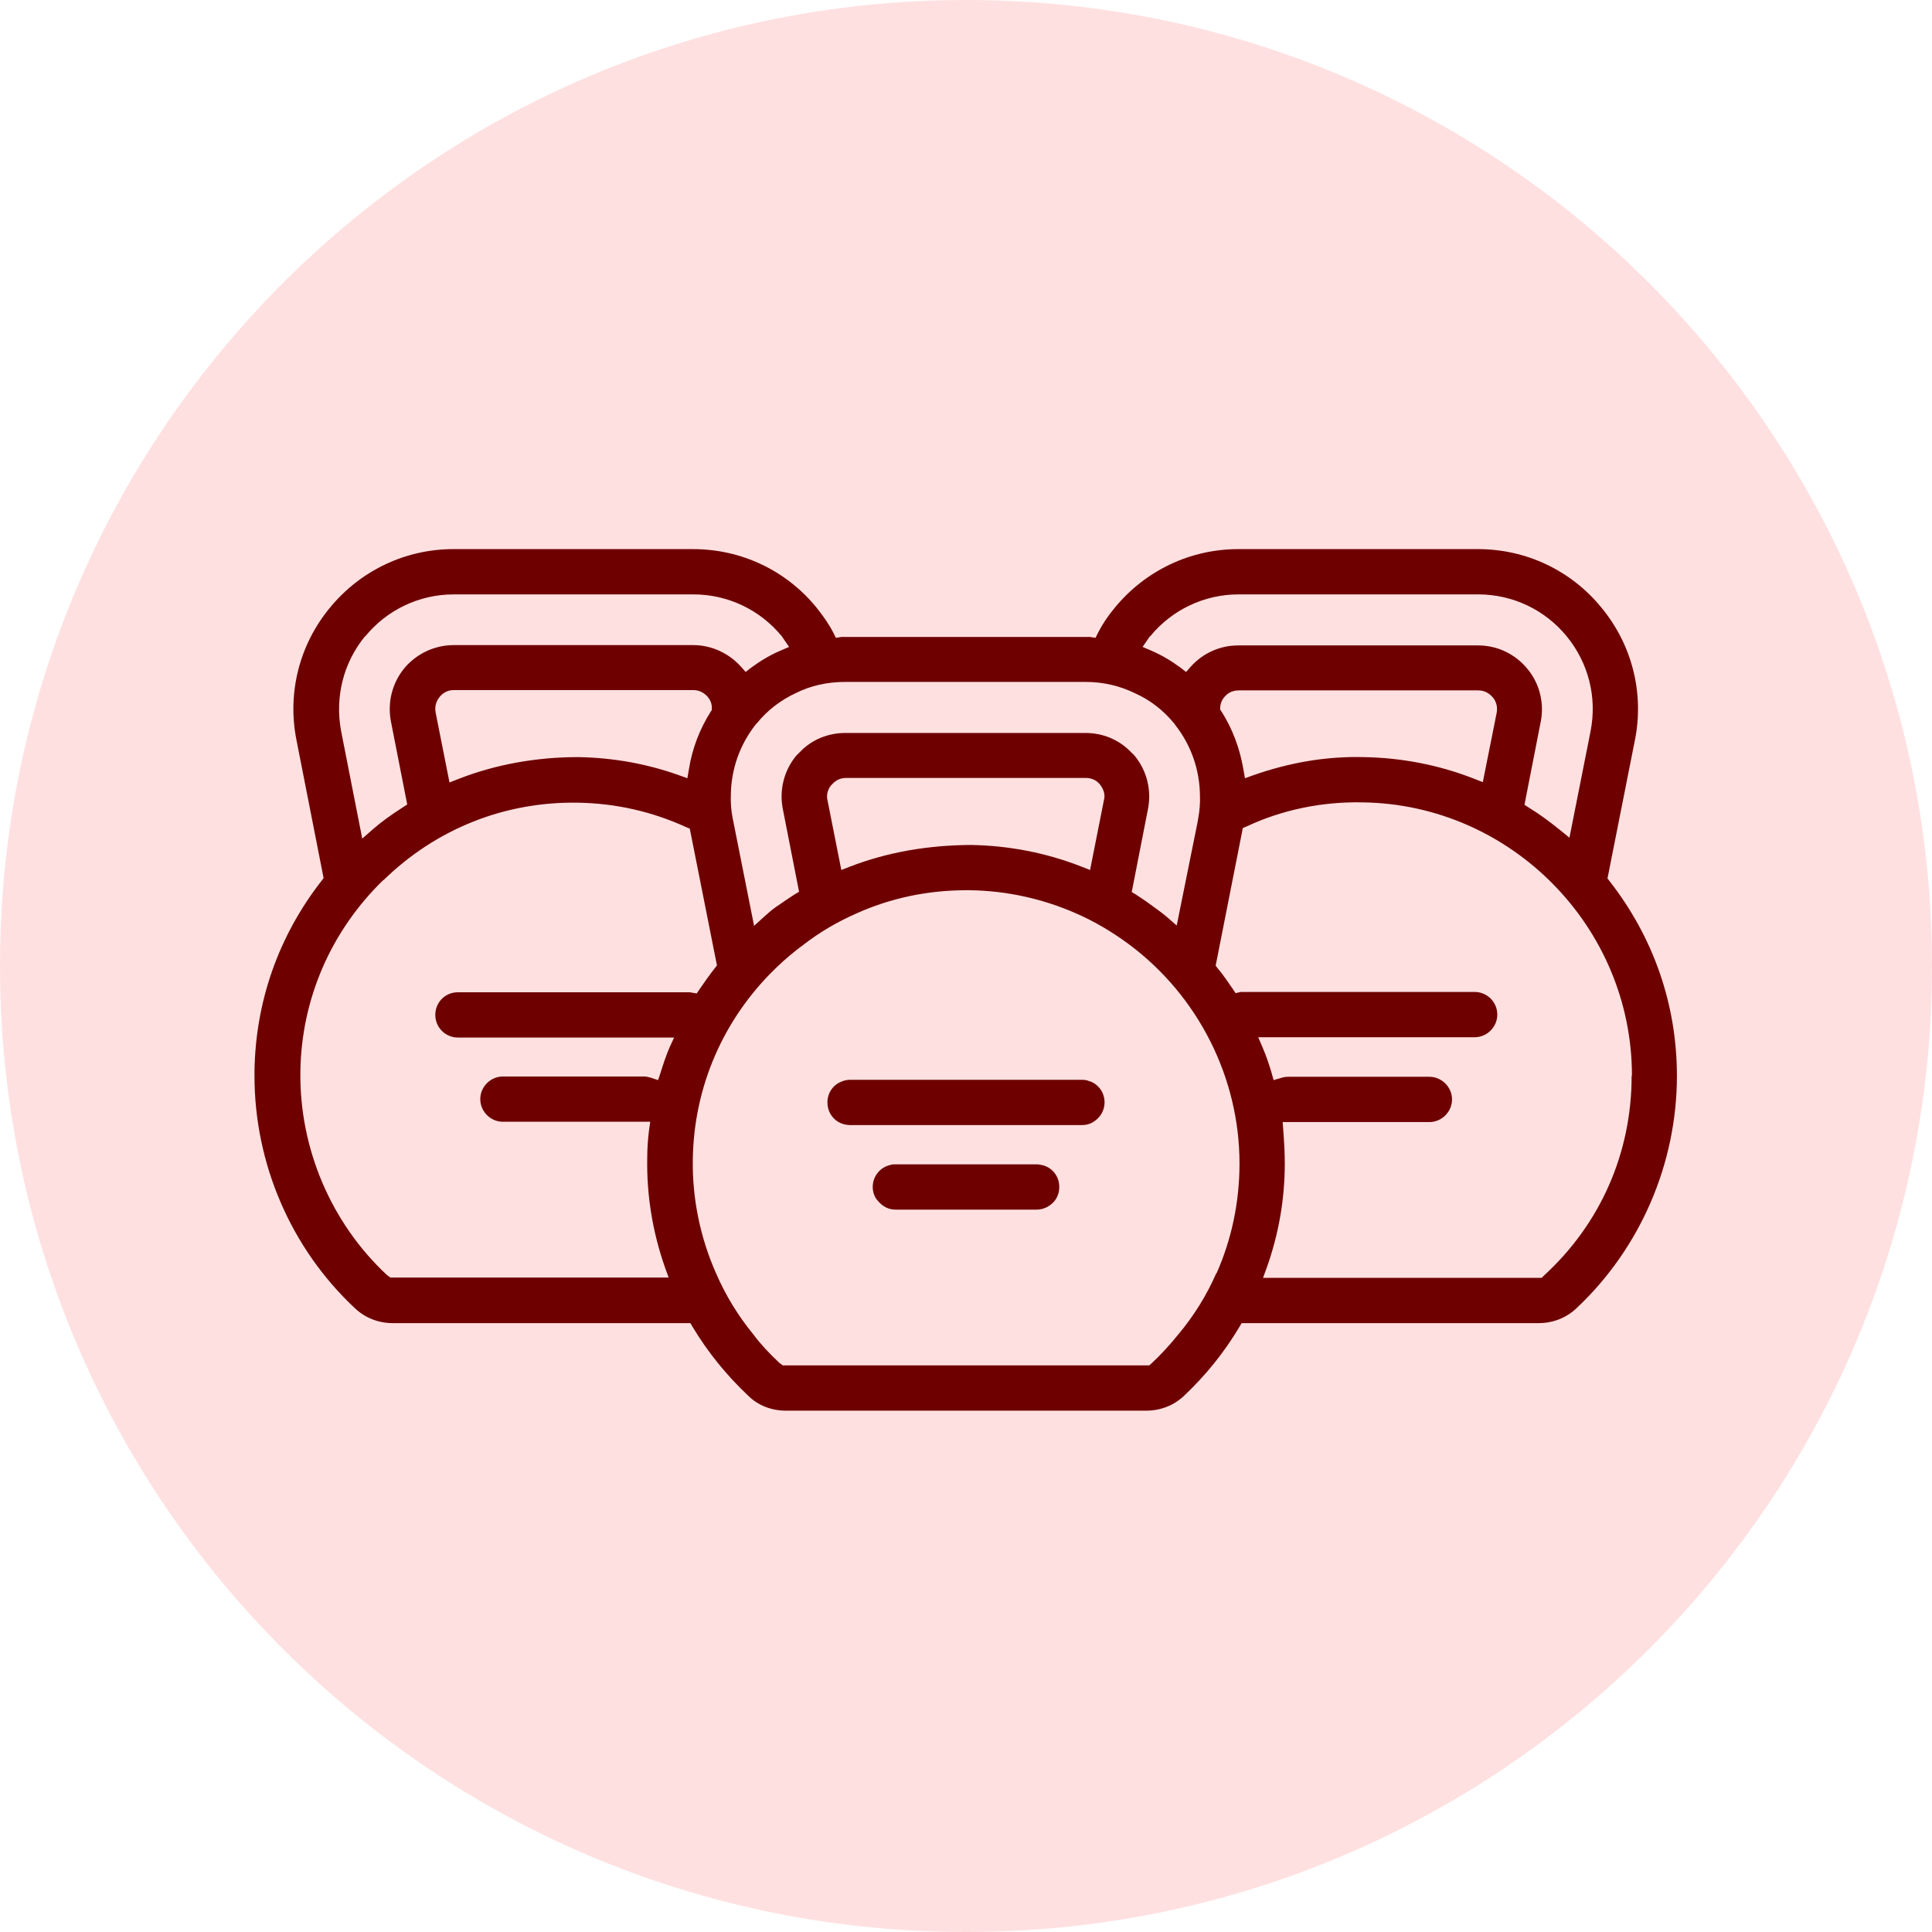
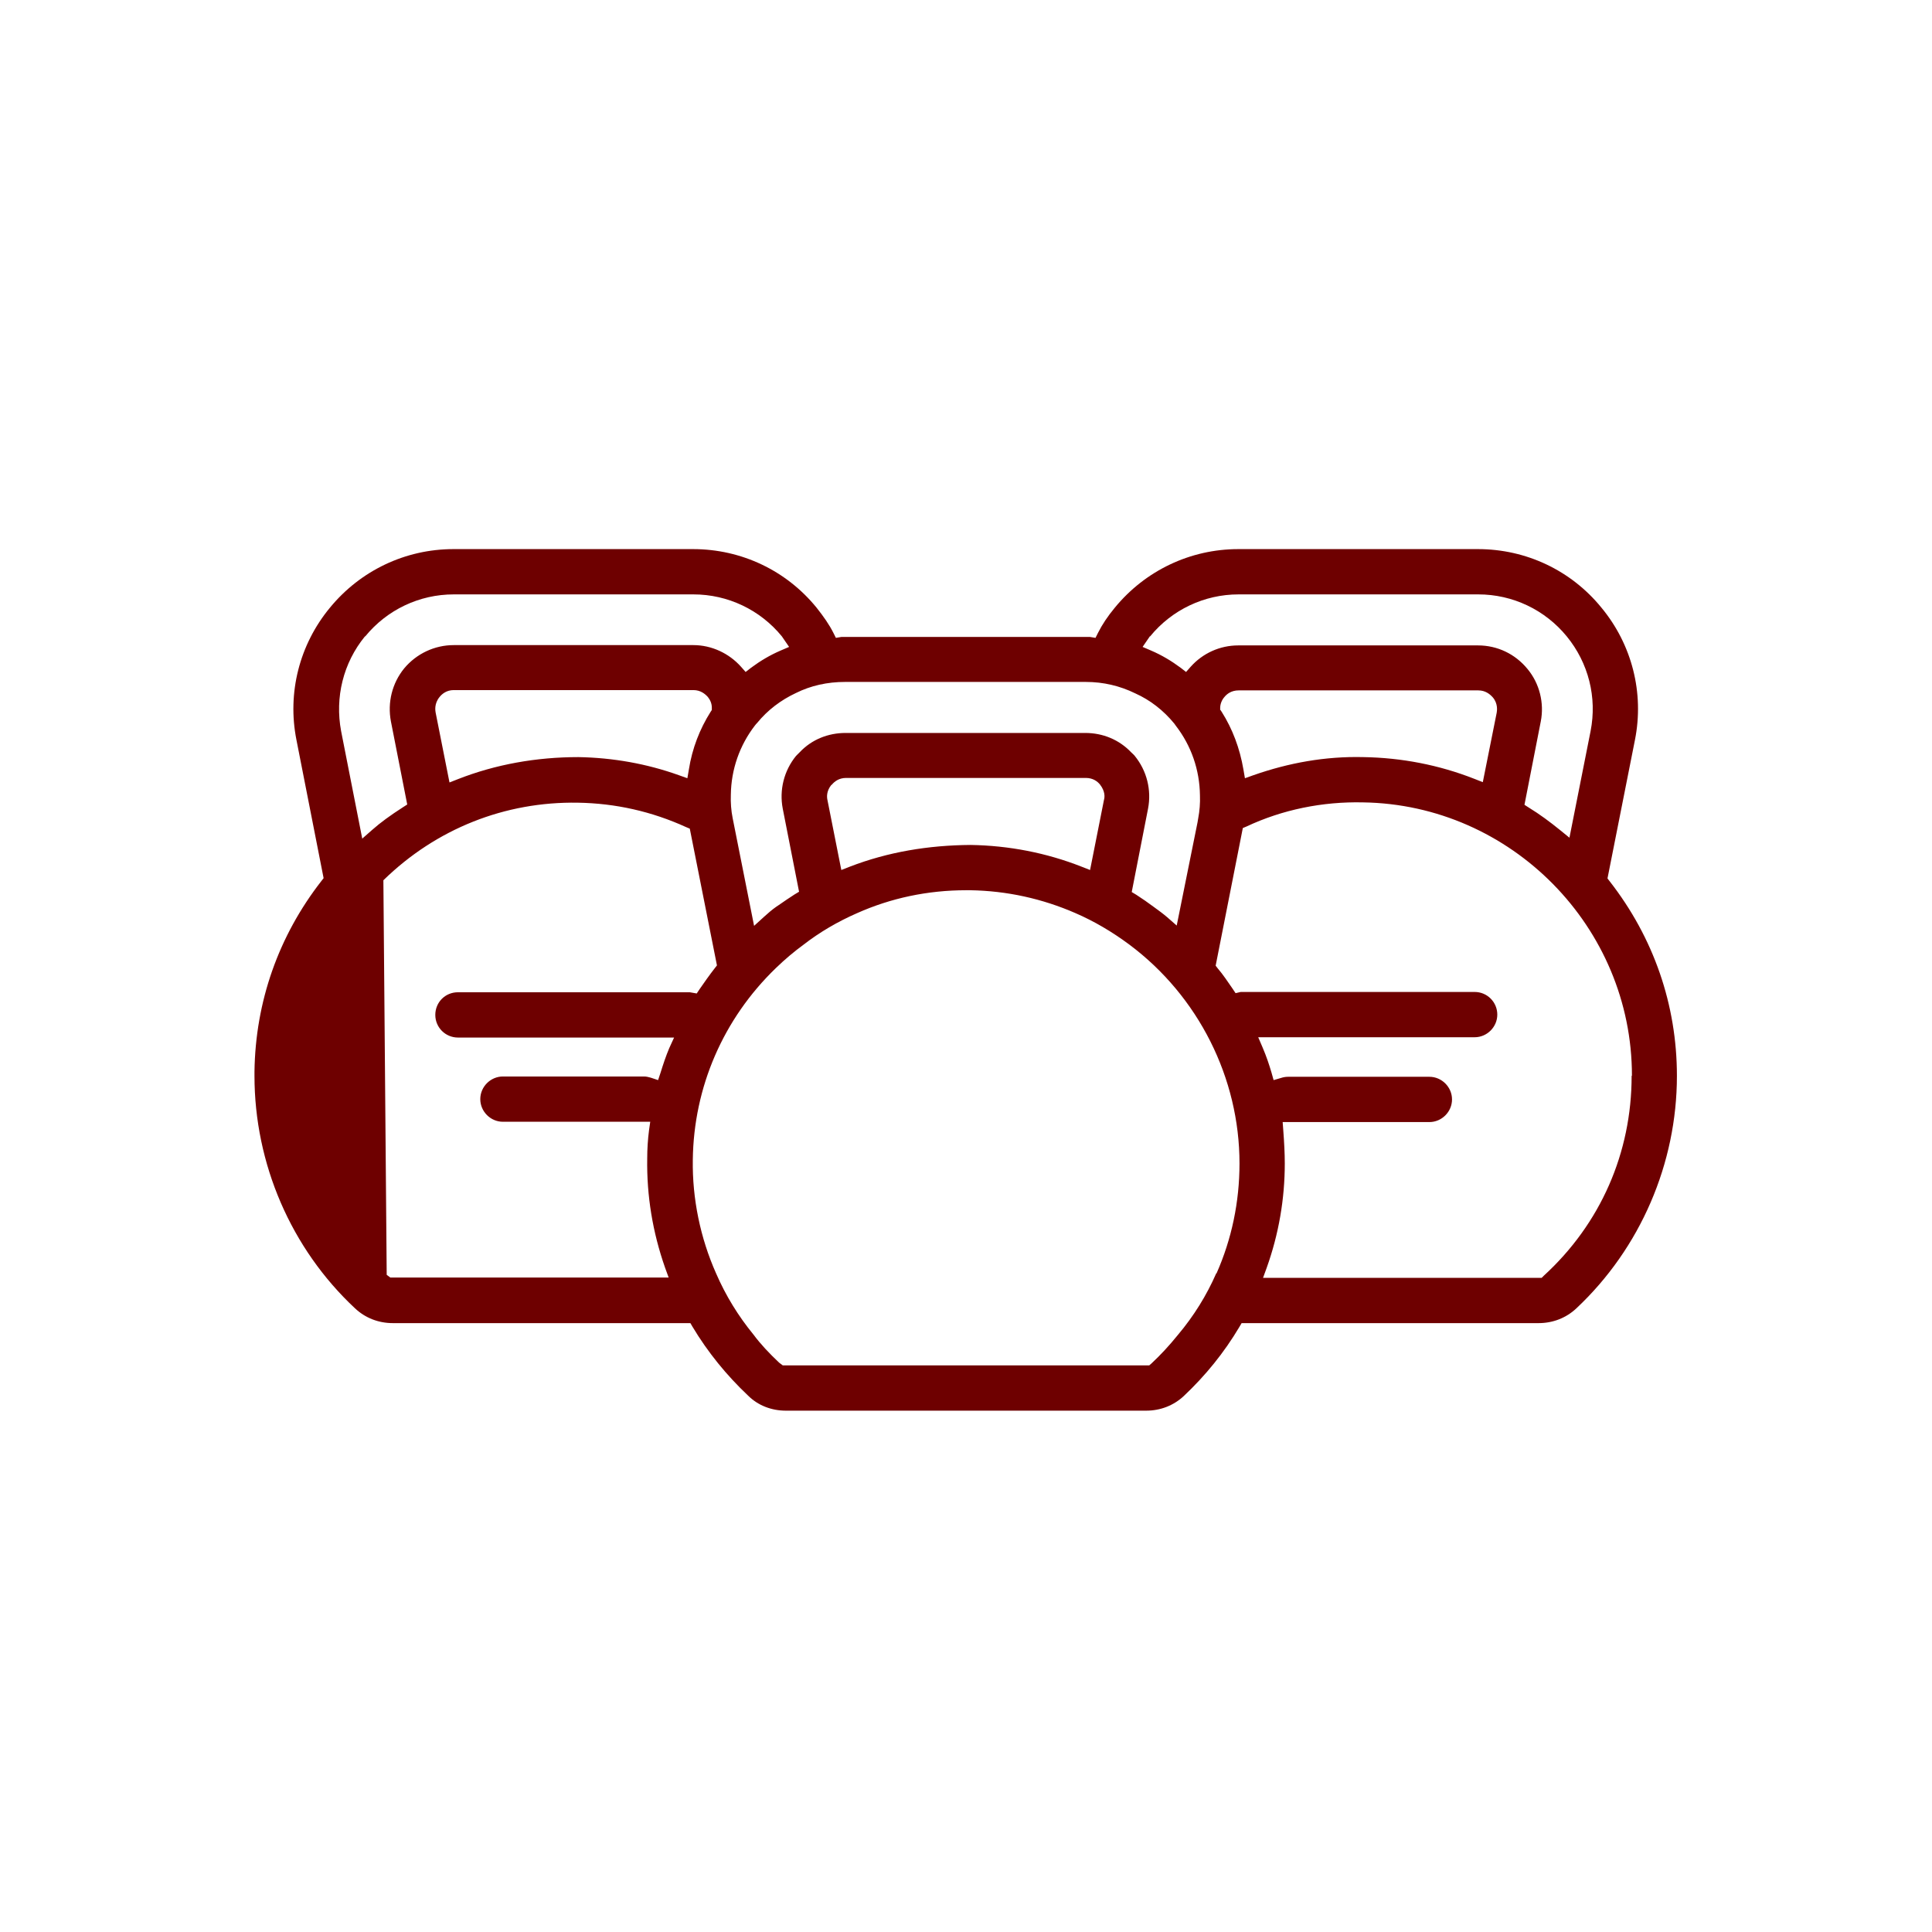
<svg xmlns="http://www.w3.org/2000/svg" viewBox="0 0 64 64">
  <defs>
    <style>
      .cls-1 {
        fill: #6e0000;
      }

      .cls-2 {
        fill: #ffe0e0;
      }
    </style>
  </defs>
  <g id="Layer_2" data-name="Layer 2">
-     <path class="cls-2" d="M32,0h0c17.67,0,32,14.33,32,32h0c0,17.67-14.33,32-32,32h0C14.33,64,0,49.67,0,32h0C0,14.33,14.33,0,32,0Z" />
-   </g>
+     </g>
  <g id="Layer_1" data-name="Layer 1">
    <g>
-       <path class="cls-1" d="M28.16,35.77c-.1,0-.19.02-.26.05-.31.11-.49.39-.49.7,0,.27.13.5.35.64.12.07.26.11.4.11h7.68c.14,0,.29-.04.4-.12.22-.14.35-.38.35-.63,0-.32-.19-.59-.48-.7h-.02c-.07-.04-.16-.05-.26-.05h-7.68Z" />
-       <path class="cls-1" d="M13.03,43.83h9.84l.07.12c.51.85,1.13,1.61,1.84,2.28.33.33.78.5,1.25.5h11.94c.47,0,.91-.17,1.25-.49.71-.67,1.33-1.43,1.84-2.29l.07-.12h9.84c.47,0,.91-.17,1.25-.49,2.12-1.99,3.33-4.8,3.33-7.7,0-2.35-.77-4.58-2.23-6.45l-.07-.09.91-4.59c.31-1.56-.1-3.16-1.11-4.38-1-1.23-2.49-1.94-4.09-1.94h-7.94c-1.59,0-3.08.71-4.09,1.94-.24.29-.42.56-.56.84l-.08.16-.18-.03s-.1,0-.15,0h-7.94s-.1,0-.15,0l-.18.03-.08-.16c-.14-.28-.33-.55-.56-.84-1-1.23-2.49-1.94-4.09-1.94h-7.94c-1.59,0-3.08.71-4.09,1.94-1.01,1.22-1.42,2.82-1.11,4.38l.9,4.58-.07.09c-1.42,1.82-2.19,4-2.22,6.32v.14c0,2.91,1.21,5.72,3.33,7.7.34.32.78.49,1.25.49ZM40.29,42.18c-.32.73-.74,1.41-1.27,2.04-.3.37-.58.67-.88.95l-.07.06h-12.14l-.12-.09c-.33-.31-.62-.62-.85-.93-.5-.61-.92-1.29-1.24-2.03-.52-1.17-.79-2.47-.77-3.76.03-2.41,1.01-4.67,2.75-6.35.31-.3.61-.55.91-.77.54-.42,1.14-.77,1.78-1.05,1.12-.5,2.34-.76,3.62-.76h.13c1.22.02,2.39.28,3.49.76.62.27,1.2.61,1.78,1.04,2.29,1.71,3.65,4.42,3.65,7.25,0,1.28-.26,2.51-.76,3.64ZM27.55,26c.09-.11.24-.23.48-.23h7.94c.24,0,.39.12.47.22.17.22.16.41.13.51l-.46,2.32-.28-.11c-1.17-.46-2.41-.7-3.68-.72-1.39.01-2.73.23-4,.72l-.28.11-.46-2.32c-.02-.09-.04-.29.13-.5ZM54.05,35.64c0,2.55-1.03,4.9-2.91,6.62l-.07.07h-9.23l.12-.33c.4-1.12.6-2.28.6-3.46,0-.34-.02-.7-.05-1.1l-.02-.27h4.86c.41,0,.75-.34.75-.75s-.34-.75-.75-.75h-4.68c-.07,0-.15.01-.24.04l-.24.07-.07-.25c-.08-.27-.17-.54-.29-.82l-.15-.35h7.17c.41,0,.75-.34.75-.75s-.33-.75-.75-.75h-7.68s-.06,0-.07,0l-.17.04-.1-.15c-.16-.23-.31-.46-.49-.67l-.07-.09.9-4.56.12-.05c1.19-.56,2.52-.83,3.86-.8,4.91.07,8.91,4.13,8.91,9.05ZM40.42,23.52v-.07c0-.12.05-.26.14-.36.08-.1.23-.22.47-.22h7.94c.24,0,.39.13.48.23.18.21.14.45.13.51l-.46,2.3-.28-.11c-1.17-.46-2.41-.7-3.68-.72-1.26-.03-2.47.19-3.64.6l-.28.1-.05-.29c-.12-.7-.36-1.34-.72-1.91l-.04-.06ZM38.1,21.08c.72-.88,1.79-1.39,2.93-1.39h7.94c1.14,0,2.21.51,2.93,1.39.72.88,1.01,2.02.79,3.14l-.7,3.53-.32-.26c-.32-.26-.67-.52-1.03-.74l-.14-.09.54-2.76c.12-.61-.04-1.26-.44-1.74-.41-.5-1-.78-1.64-.78h-7.94c-.61,0-1.18.26-1.58.71l-.15.17-.18-.14c-.31-.23-.63-.42-.98-.57l-.28-.12.24-.35ZM28.03,22.59h7.94c.58,0,1.13.13,1.64.38.49.22.93.56,1.29,1l.05.07c.51.66.79,1.46.8,2.31.01.25-.01.51-.06.77l-.02.12-.69,3.42-.32-.28c-.14-.12-.28-.22-.43-.33-.2-.15-.39-.28-.59-.41l-.15-.09.54-2.76c.12-.62-.04-1.26-.44-1.75-.03-.04-.08-.08-.12-.12-.4-.42-.94-.64-1.52-.64h-7.94c-.58,0-1.12.22-1.51.63-.05.05-.09.09-.13.13-.4.49-.56,1.13-.44,1.75l.54,2.75-.15.09c-.17.11-.35.23-.52.35l-.09.06c-.14.1-.27.21-.4.33l-.33.3-.71-3.57c-.05-.25-.07-.51-.06-.77.01-.84.29-1.64.8-2.3.04-.05.05-.06.07-.08.35-.43.79-.76,1.28-.99.5-.25,1.05-.37,1.63-.37ZM12.1,21.08c.72-.88,1.79-1.39,2.93-1.39h7.94c1.14,0,2.21.51,2.93,1.39l.24.35-.28.12c-.35.15-.67.34-.98.57l-.18.14-.15-.17c-.4-.45-.98-.72-1.58-.72h-7.94c-.63,0-1.23.28-1.64.77-.4.49-.56,1.13-.44,1.76l.54,2.75-.14.09c-.42.27-.75.51-1.02.75l-.33.29-.7-3.56c-.21-1.12.07-2.26.79-3.14ZM23.58,23.45v.07l-.04.06c-.36.57-.61,1.21-.72,1.91l-.05.29-.28-.1c-1.06-.38-2.18-.58-3.33-.6-1.39,0-2.74.24-3.99.73l-.28.11-.46-2.32c-.01-.06-.05-.29.13-.51.08-.1.23-.23.47-.23h7.94c.24,0,.39.13.48.23.08.1.13.22.13.35ZM12.7,29.16c1.75-1.71,4.03-2.61,6.44-2.57,1.25.02,2.45.29,3.59.81l.12.05.9,4.53-.07.09c-.18.23-.34.46-.5.69l-.1.15-.23-.04h-7.68c-.42,0-.75.33-.75.75s.34.75.75.75h7.16l-.16.35c-.11.26-.2.53-.29.82l-.08.24-.24-.08c-.07-.02-.15-.04-.22-.04h-4.68c-.41,0-.75.34-.75.75s.34.75.75.75h4.88l-.04.28c-.04.31-.06.62-.06.94-.02,1.23.18,2.44.59,3.61l.12.33h-9.22l-.12-.09c-1.85-1.73-2.89-4.19-2.86-6.72.03-2.41,1.01-4.67,2.75-6.36Z" />
-       <path class="cls-1" d="M34.5,38.59s-.1-.02-.16-.02h-4.68c-.06,0-.11,0-.16.02-.34.07-.59.37-.59.73,0,.17.06.35.18.47.15.18.35.28.57.28h4.68c.22,0,.43-.1.58-.27.11-.13.17-.3.17-.48,0-.36-.24-.66-.59-.73Z" />
+       <path class="cls-1" d="M13.03,43.83h9.84l.07.12c.51.85,1.13,1.61,1.84,2.28.33.33.78.5,1.25.5h11.94c.47,0,.91-.17,1.25-.49.71-.67,1.33-1.43,1.84-2.29l.07-.12h9.84c.47,0,.91-.17,1.25-.49,2.12-1.99,3.33-4.8,3.33-7.7,0-2.35-.77-4.58-2.23-6.45l-.07-.09.91-4.59c.31-1.56-.1-3.16-1.11-4.38-1-1.23-2.49-1.94-4.09-1.94h-7.94c-1.59,0-3.08.71-4.09,1.94-.24.29-.42.56-.56.84l-.08.16-.18-.03s-.1,0-.15,0h-7.94s-.1,0-.15,0l-.18.03-.08-.16c-.14-.28-.33-.55-.56-.84-1-1.23-2.49-1.94-4.09-1.94h-7.94c-1.59,0-3.08.71-4.09,1.94-1.01,1.22-1.42,2.82-1.11,4.38l.9,4.58-.07.09c-1.42,1.82-2.19,4-2.22,6.32v.14c0,2.91,1.21,5.72,3.33,7.7.34.32.78.49,1.25.49ZM40.29,42.18c-.32.73-.74,1.41-1.27,2.04-.3.37-.58.67-.88.95l-.07.06h-12.14l-.12-.09c-.33-.31-.62-.62-.85-.93-.5-.61-.92-1.29-1.24-2.03-.52-1.17-.79-2.47-.77-3.76.03-2.41,1.01-4.67,2.75-6.35.31-.3.61-.55.91-.77.54-.42,1.14-.77,1.78-1.05,1.12-.5,2.34-.76,3.62-.76h.13c1.22.02,2.39.28,3.49.76.62.27,1.2.61,1.78,1.04,2.29,1.71,3.65,4.42,3.65,7.25,0,1.28-.26,2.51-.76,3.64ZM27.55,26c.09-.11.24-.23.48-.23h7.94c.24,0,.39.12.47.22.17.22.16.41.13.51l-.46,2.32-.28-.11c-1.17-.46-2.41-.7-3.68-.72-1.39.01-2.73.23-4,.72l-.28.11-.46-2.32c-.02-.09-.04-.29.13-.5ZM54.05,35.64c0,2.55-1.03,4.9-2.91,6.62l-.07.07h-9.23l.12-.33c.4-1.12.6-2.28.6-3.46,0-.34-.02-.7-.05-1.1l-.02-.27h4.86c.41,0,.75-.34.75-.75s-.34-.75-.75-.75h-4.68c-.07,0-.15.01-.24.04l-.24.07-.07-.25c-.08-.27-.17-.54-.29-.82l-.15-.35h7.17c.41,0,.75-.34.75-.75s-.33-.75-.75-.75h-7.68s-.06,0-.07,0l-.17.04-.1-.15c-.16-.23-.31-.46-.49-.67l-.07-.09.9-4.56.12-.05c1.19-.56,2.52-.83,3.86-.8,4.91.07,8.91,4.13,8.91,9.05ZM40.42,23.52v-.07c0-.12.05-.26.14-.36.08-.1.23-.22.47-.22h7.94c.24,0,.39.13.48.23.18.21.14.45.13.51l-.46,2.3-.28-.11c-1.17-.46-2.41-.7-3.68-.72-1.26-.03-2.47.19-3.64.6l-.28.1-.05-.29c-.12-.7-.36-1.34-.72-1.91l-.04-.06ZM38.1,21.08c.72-.88,1.79-1.39,2.93-1.39h7.94c1.14,0,2.21.51,2.93,1.39.72.88,1.01,2.02.79,3.14l-.7,3.53-.32-.26c-.32-.26-.67-.52-1.03-.74l-.14-.09.54-2.76c.12-.61-.04-1.26-.44-1.74-.41-.5-1-.78-1.64-.78h-7.94c-.61,0-1.18.26-1.58.71l-.15.17-.18-.14c-.31-.23-.63-.42-.98-.57l-.28-.12.24-.35ZM28.03,22.59h7.94c.58,0,1.13.13,1.64.38.49.22.93.56,1.29,1l.05.07c.51.66.79,1.46.8,2.31.01.25-.01.51-.06.77l-.02.12-.69,3.42-.32-.28c-.14-.12-.28-.22-.43-.33-.2-.15-.39-.28-.59-.41l-.15-.09.54-2.76c.12-.62-.04-1.26-.44-1.75-.03-.04-.08-.08-.12-.12-.4-.42-.94-.64-1.52-.64h-7.94c-.58,0-1.12.22-1.51.63-.05.05-.09.09-.13.13-.4.49-.56,1.13-.44,1.75l.54,2.75-.15.09c-.17.11-.35.23-.52.35l-.09.06c-.14.1-.27.21-.4.33l-.33.3-.71-3.57c-.05-.25-.07-.51-.06-.77.01-.84.29-1.64.8-2.3.04-.05.05-.06.07-.08.35-.43.79-.76,1.28-.99.5-.25,1.05-.37,1.63-.37ZM12.1,21.08c.72-.88,1.79-1.39,2.93-1.39h7.94c1.14,0,2.21.51,2.93,1.39l.24.35-.28.12c-.35.15-.67.34-.98.57l-.18.14-.15-.17c-.4-.45-.98-.72-1.58-.72h-7.94c-.63,0-1.23.28-1.64.77-.4.49-.56,1.13-.44,1.76l.54,2.75-.14.09c-.42.27-.75.51-1.02.75l-.33.29-.7-3.56c-.21-1.12.07-2.26.79-3.14ZM23.58,23.45v.07l-.04.06c-.36.57-.61,1.21-.72,1.91l-.05.29-.28-.1c-1.06-.38-2.18-.58-3.33-.6-1.39,0-2.74.24-3.99.73l-.28.11-.46-2.32c-.01-.06-.05-.29.13-.51.08-.1.23-.23.47-.23h7.94c.24,0,.39.13.48.23.08.1.13.22.13.35ZM12.7,29.16c1.75-1.71,4.03-2.61,6.44-2.57,1.25.02,2.45.29,3.59.81l.12.05.9,4.53-.07.09c-.18.23-.34.46-.5.69l-.1.15-.23-.04h-7.68c-.42,0-.75.33-.75.75s.34.75.75.75h7.16l-.16.35c-.11.26-.2.53-.29.82l-.08.24-.24-.08c-.07-.02-.15-.04-.22-.04h-4.68c-.41,0-.75.34-.75.75s.34.75.75.75h4.88l-.04.28c-.04.31-.06.62-.06.94-.02,1.23.18,2.44.59,3.61l.12.33h-9.22l-.12-.09Z" />
    </g>
  </g>
</svg>